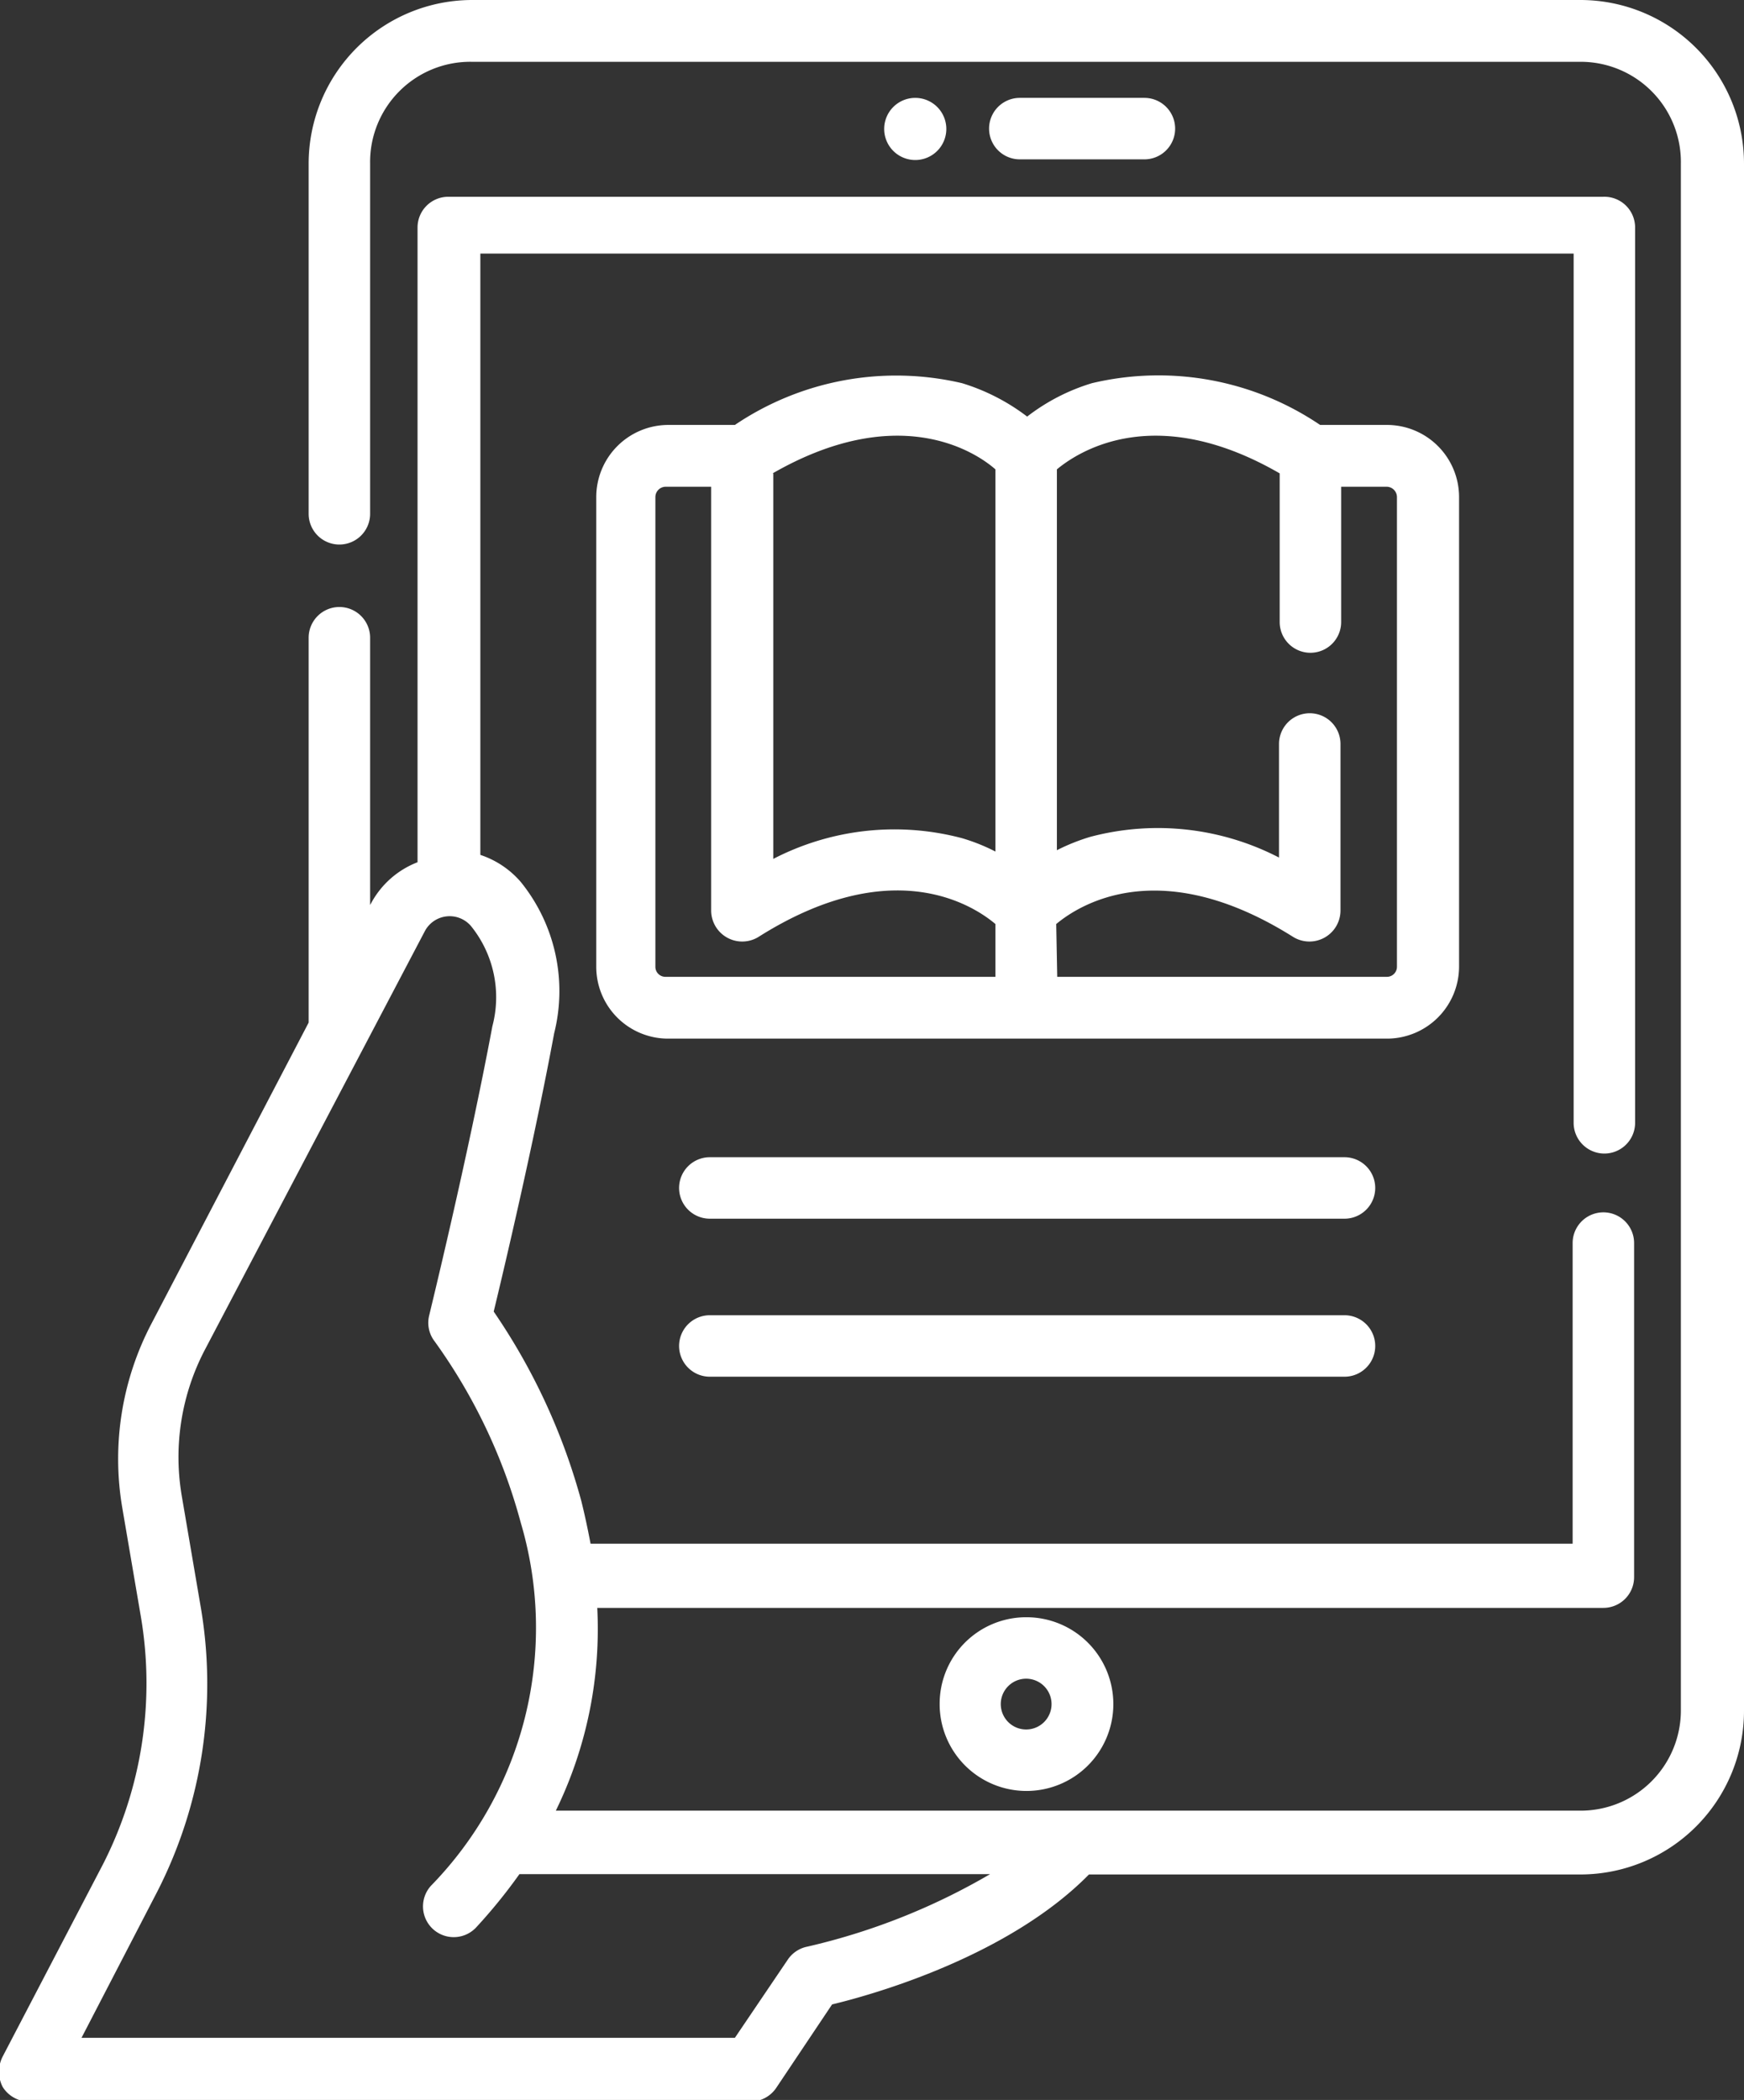
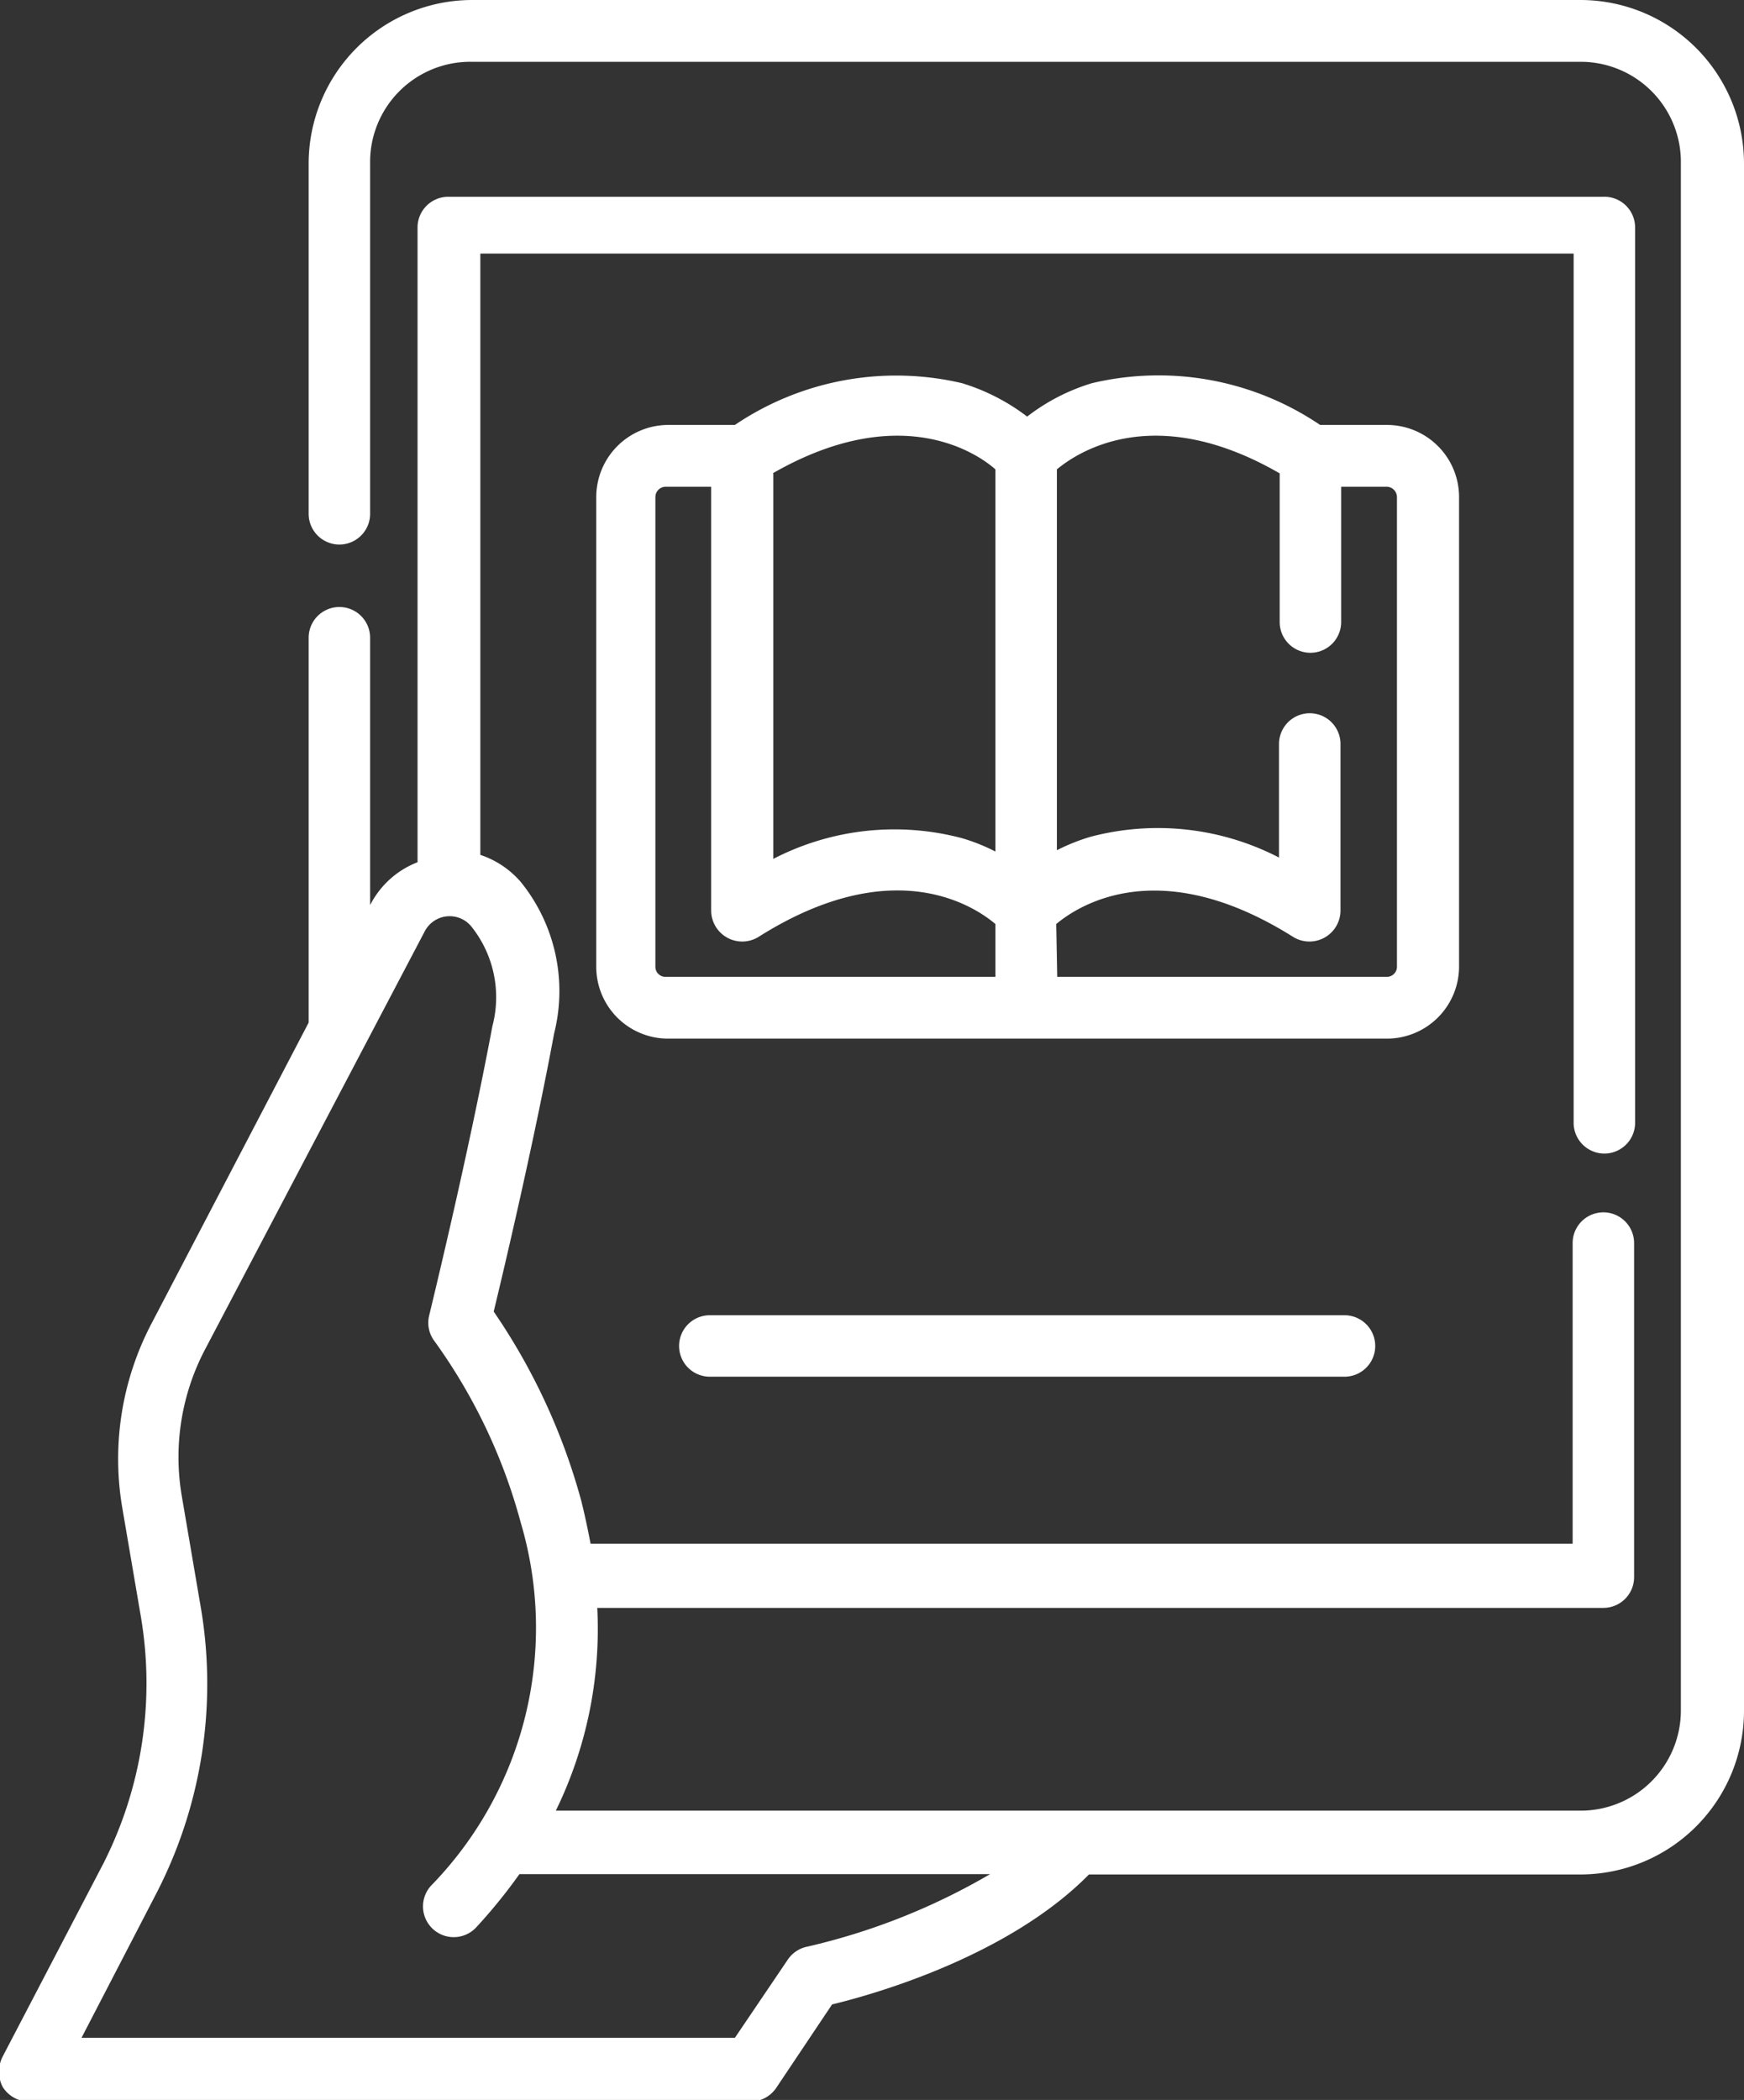
<svg xmlns="http://www.w3.org/2000/svg" viewBox="0 0 52.21 62.86">
  <rect x="0" y="0" width="52.21" height="62.86" fill="#333333" stroke="none" />
  <defs>
    <style>.cls-1{fill:#fff;}</style>
  </defs>
  <g id="Camada_2" data-name="Camada 2">
    <g id="Camada_1-2" data-name="Camada 1">
      <g id="icones_area_zul">
-         <path class="cls-1" d="M28.13,51a2.6,2.6,0,1,0,2.6-2.59A2.59,2.59,0,0,0,28.13,51Zm3.35,0a.76.76,0,1,1-.75-.75A.76.76,0,0,1,31.48,51Z" />
-         <path class="cls-1" d="M34.26,4.77a.92.92,0,1,0,0-1.84H30.53a.92.92,0,0,0,0,1.84Z" />
-         <path class="cls-1" d="M28.33,3.86a.93.93,0,1,0-.93.93A.93.93,0,0,0,28.33,3.86Z" />
        <path class="cls-1" d="M47.32,0H14.13A4.9,4.9,0,0,0,9.24,4.9V15.38a.92.92,0,0,0,1.84,0V4.9a3,3,0,0,1,3.05-3.05H47.32a3,3,0,0,1,3,3.05V51.2a3,3,0,0,1-3,3H16.64a12.39,12.39,0,0,0,1.24-6.07H48a.92.92,0,0,0,.92-.92v-10a.92.92,0,1,0-1.84,0v9H17.68c-.08-.42-.17-.85-.28-1.29a18.69,18.69,0,0,0-2.62-5.66c.3-1.24,1.19-5,1.81-8.33a5.19,5.19,0,0,0-1-4.53,2.73,2.73,0,0,0-1.21-.81v-18H47.11V33.61a.92.92,0,0,0,1.84,0V6.81A.92.92,0,0,0,48,5.89H13.42a.92.92,0,0,0-.92.92v19A2.67,2.67,0,0,0,11.13,27l-.05.09v-8a.92.92,0,1,0-1.84,0V30.61l-4.7,9a8.72,8.72,0,0,0-.88,5.52l.56,3.28a11.92,11.92,0,0,1-1.14,7.4l-3,5.75a1,1,0,0,0,0,.91.94.94,0,0,0,.79.44H22.46a.94.94,0,0,0,.77-.4L24.91,60c1.25-.3,5.28-1.44,7.69-3.89H47.32a4.9,4.9,0,0,0,4.89-4.9V4.9A4.9,4.9,0,0,0,47.32,0ZM24.17,58.27a.92.92,0,0,0-.58.38L22,61H2.44L4.72,56.6A13.67,13.67,0,0,0,6,48.05l-.56-3.28a6.93,6.93,0,0,1,.69-4.36l6.59-12.54a.84.84,0,0,1,1.38-.15,3.39,3.39,0,0,1,.64,3c-.75,4-1.88,8.6-1.89,8.65a.91.91,0,0,0,.16.78,16.66,16.66,0,0,1,2.58,5.43A11.06,11.06,0,0,1,12.9,56.45a.92.92,0,0,0,1.35,1.25,16,16,0,0,0,1.3-1.6H29.64a19.46,19.46,0,0,1-5.47,2.17Z" />
        <path class="cls-1" d="M43.68,28.94V14.88a2.16,2.16,0,0,0-2.16-2.16h-2a8.63,8.63,0,0,0-6.83-1.25,6,6,0,0,0-1.94,1,6.19,6.19,0,0,0-1.95-1A8.63,8.63,0,0,0,22,12.72h-2a2.16,2.16,0,0,0-2.15,2.16V28.94a2.15,2.15,0,0,0,2.15,2.15H41.52a2.16,2.16,0,0,0,2.16-2.15ZM23.13,14.17c3.69-2.12,6-.71,6.67-.12V25.49a5.71,5.71,0,0,0-1-.4,7.89,7.89,0,0,0-5.65.62V14.17ZM19.62,28.94V14.88a.31.31,0,0,1,.31-.31h1.36v12.7a.93.93,0,0,0,1.41.78c3.95-2.5,6.38-1,7.1-.39v1.58H19.93a.3.3,0,0,1-.31-.3Zm12-1.28c.73-.61,3.15-2.1,7.1.39a.93.93,0,0,0,1.41-.78v-5a.92.92,0,0,0-1.84,0v3.4a7.89,7.89,0,0,0-5.65-.62,6,6,0,0,0-1,.4V14.05c.71-.59,3-2,6.67.12v4.45a.92.92,0,1,0,1.84,0V14.57h1.36a.31.31,0,0,1,.31.31V28.94a.3.3,0,0,1-.31.3H31.65Z" />
-         <path class="cls-1" d="M40.25,34.64h-19a.92.92,0,1,0,0,1.84H40.25a.92.92,0,0,0,0-1.84Z" />
        <path class="cls-1" d="M40.25,39.37h-19a.92.92,0,0,0,0,1.84H40.25a.92.92,0,0,0,0-1.84Z" />
      </g>
    </g>
  </g>
</svg>